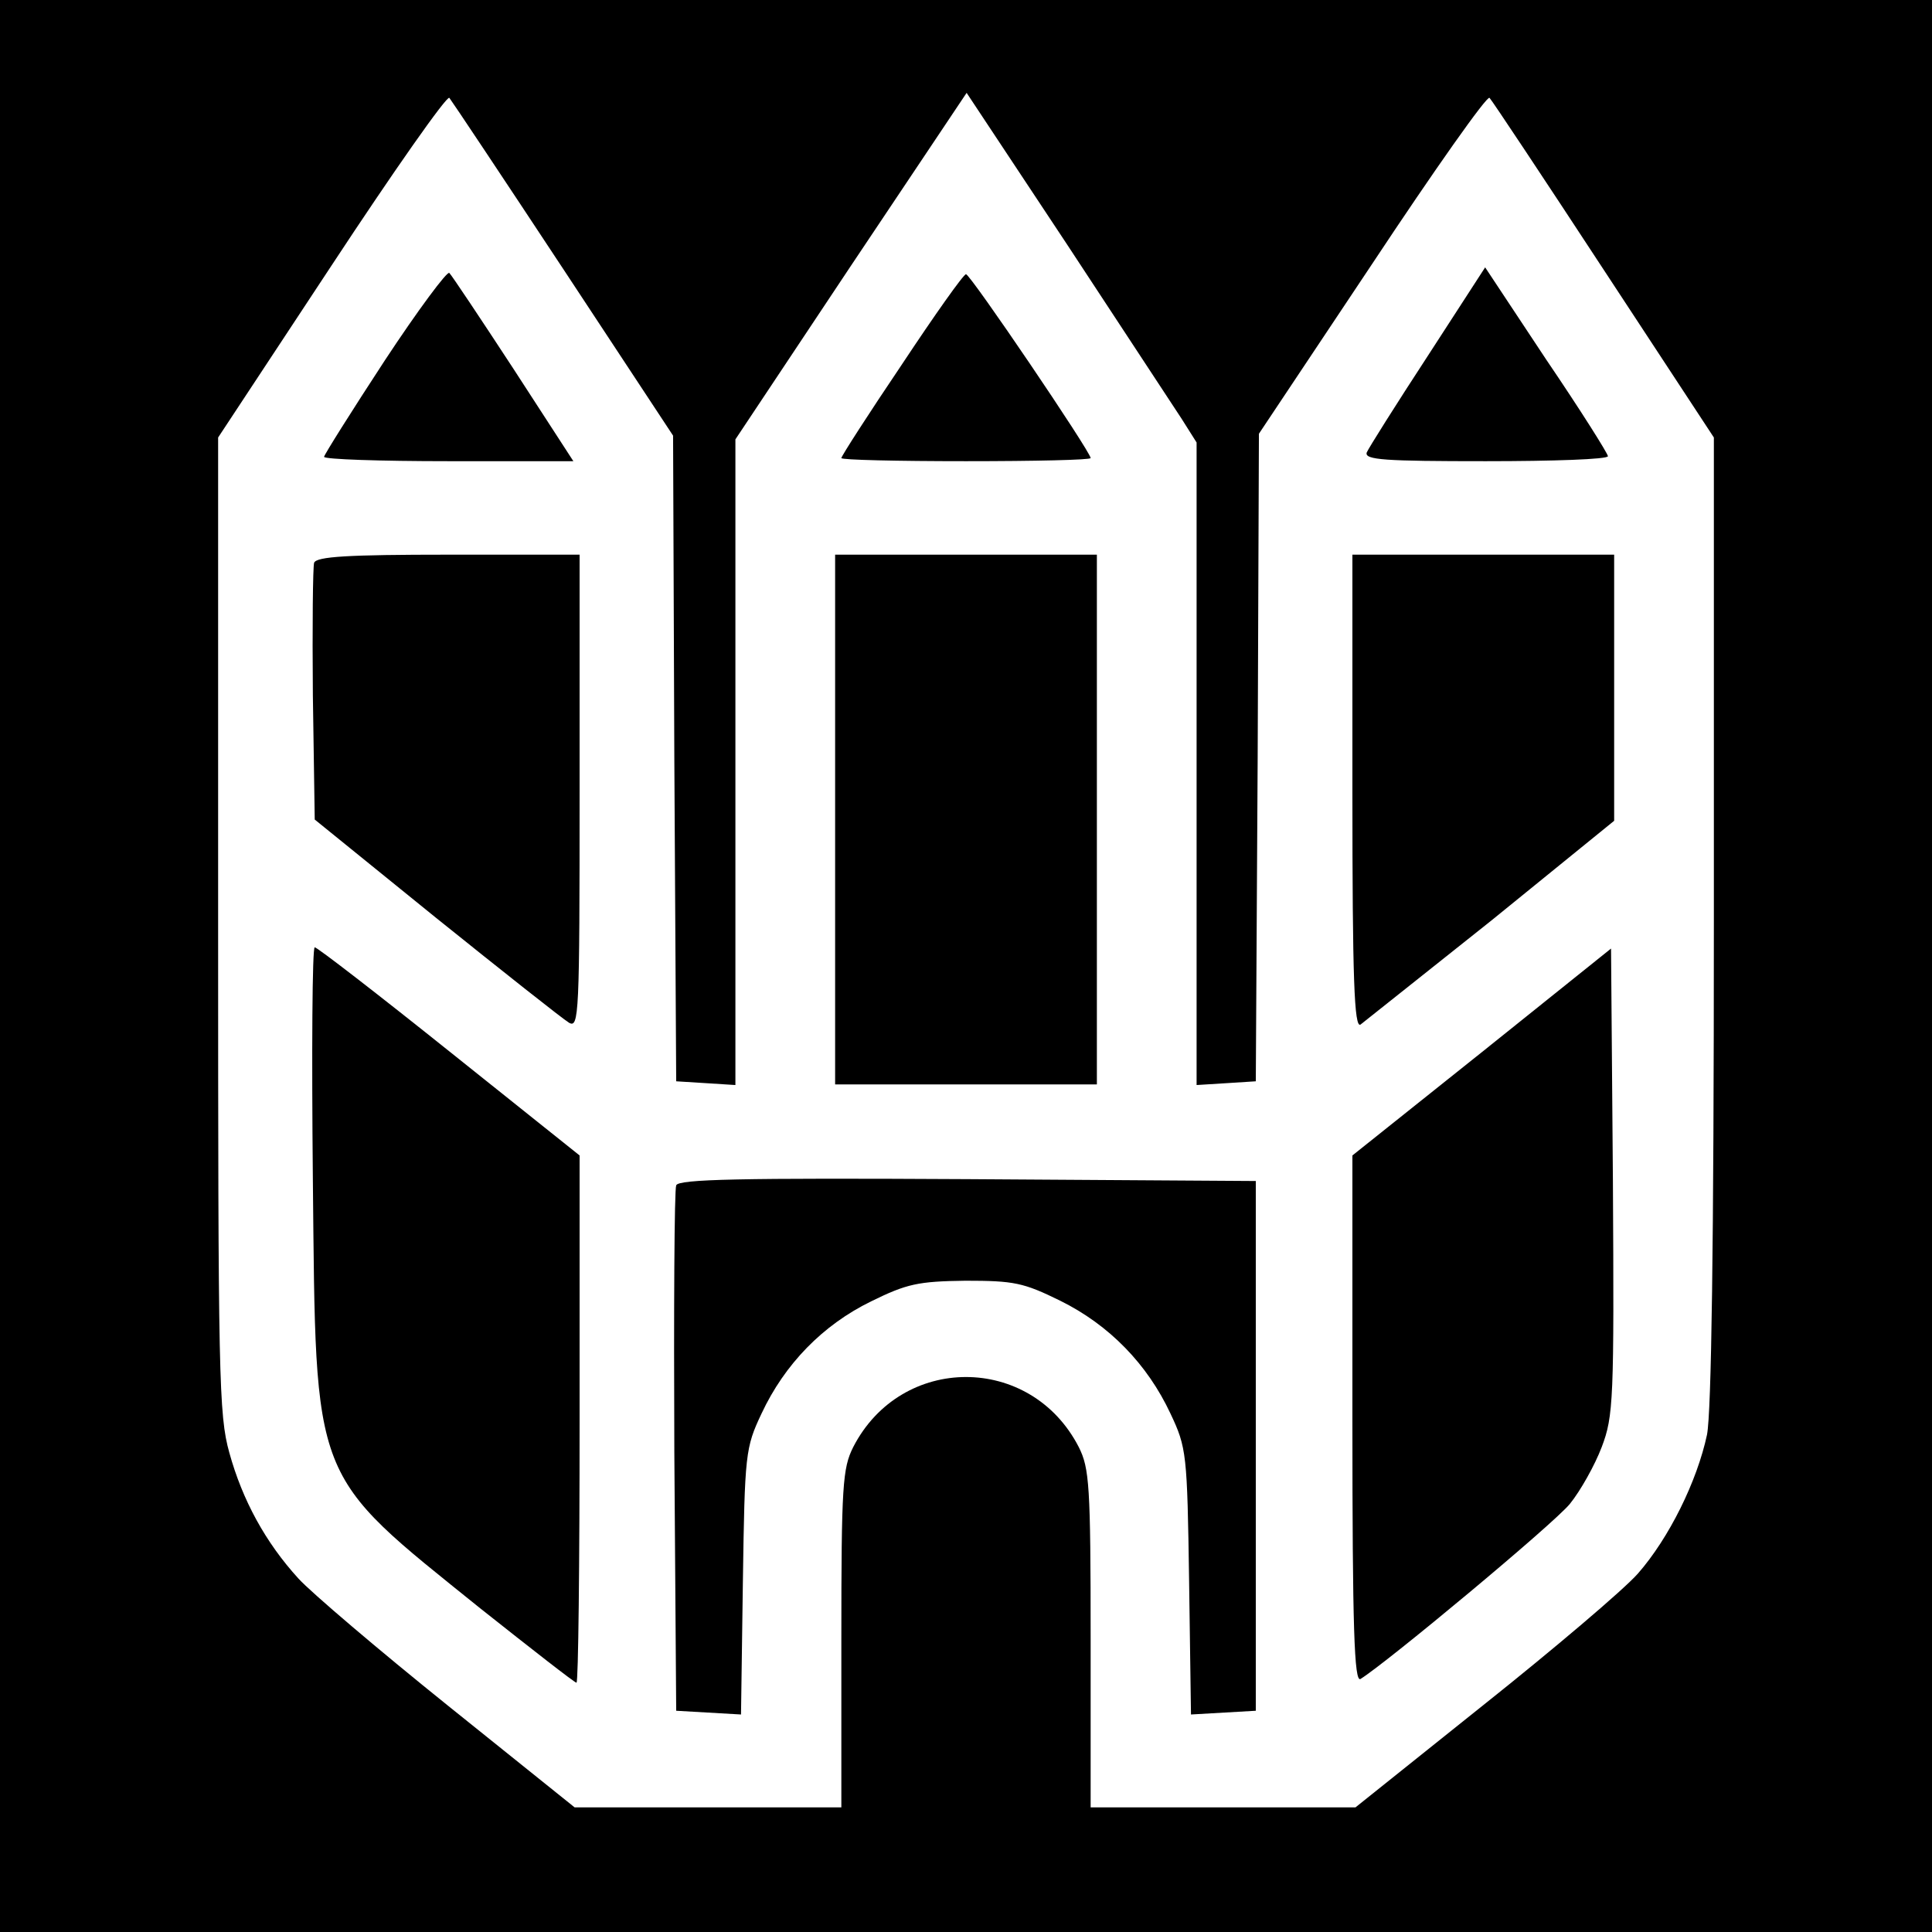
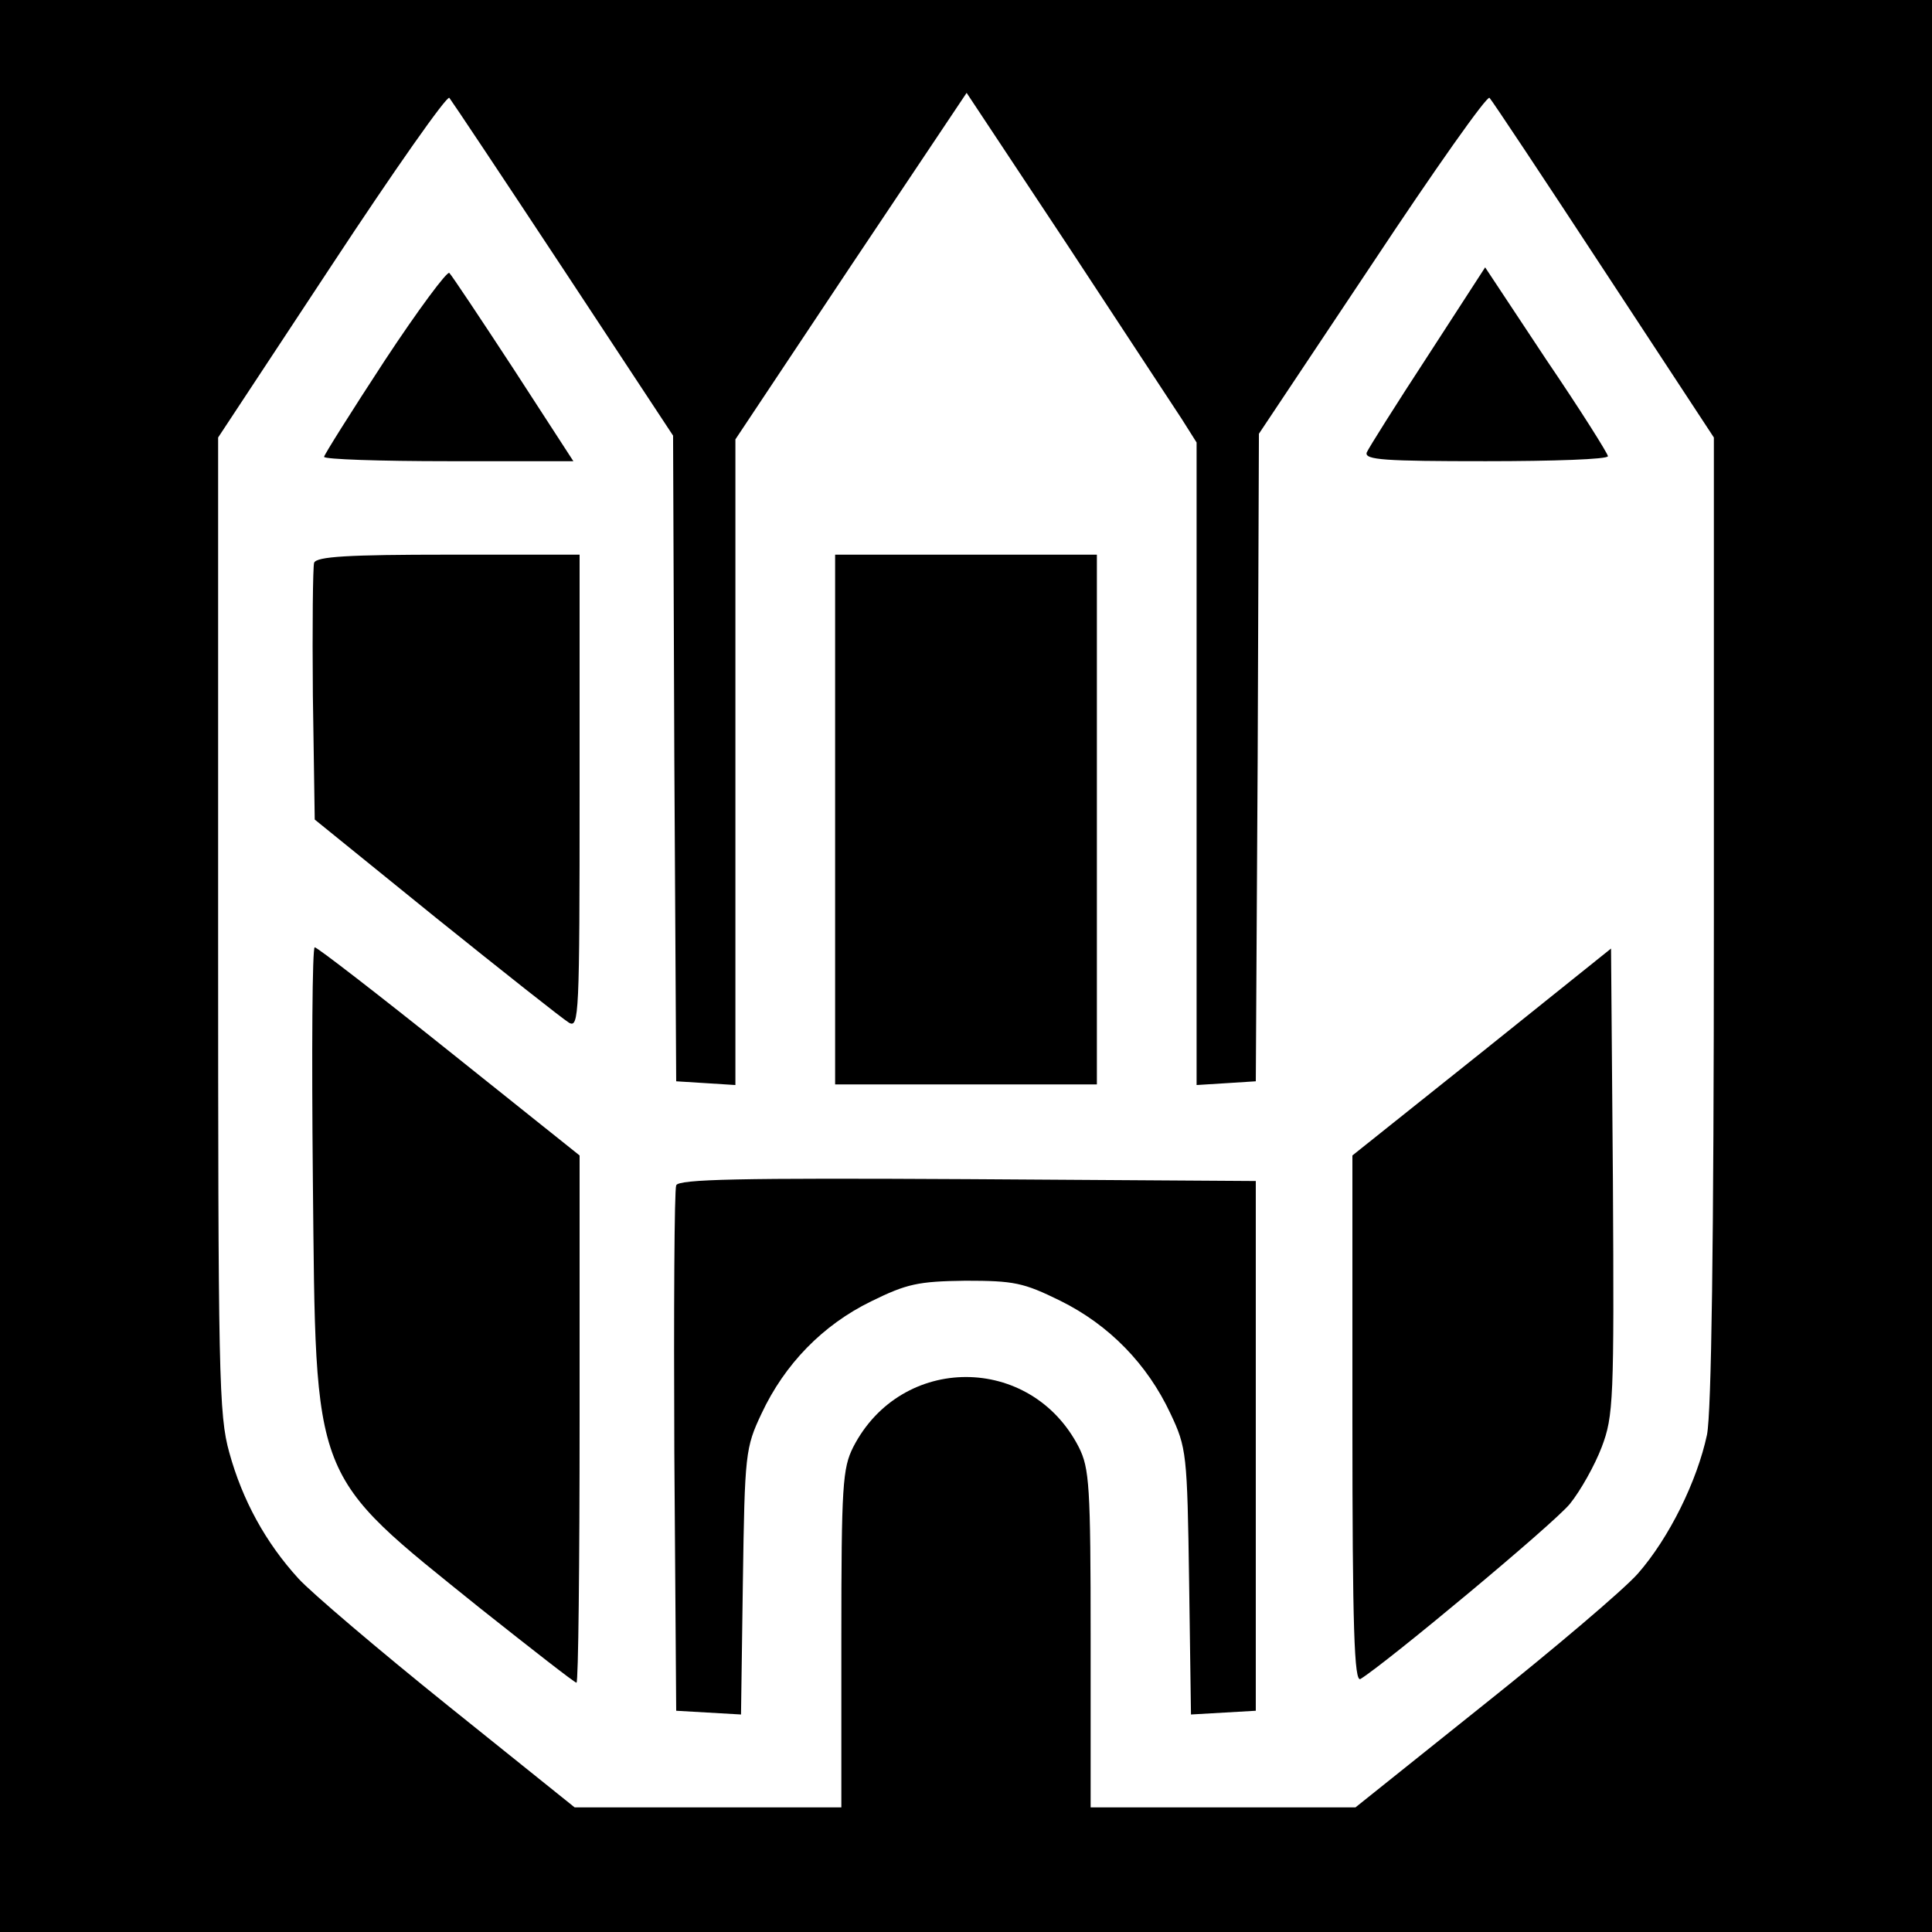
<svg xmlns="http://www.w3.org/2000/svg" version="1.0" width="310pt" height="310pt" viewBox="0 0 310 310" preserveAspectRatio="xMidYMid meet">
  <g transform="translate(0,310) scale(0.1,-0.1)" fill="#000000" stroke="none">
-     <path d="M0 1550 l0 -1550 1550 0 1550 0 0 1550 0 1550 -1550 0 -1550 0 0 -1550z m904 1118 l176 -267 2 -518 3 -518 48 -3 47 -3 0 518 0 518 185 278 186 278 161 -243 c88 -134 171 -260 184 -280 l24 -38 0 -515 0 -516 48 3 47 3 3 519 2 520 182 273 c100 151 184 270 188 266 4 -4 87 -129 184 -277 l176 -268 0 -774 c0 -526 -4 -790 -11 -826 -16 -75 -61 -166 -111 -223 -23 -26 -135 -121 -248 -211 l-205 -164 -212 0 -213 0 0 270 c0 247 -2 274 -19 308 -77 150 -285 150 -362 0 -17 -34 -19 -61 -19 -308 l0 -270 -214 0 -214 0 -203 163 c-112 90 -220 182 -240 204 -53 58 -90 126 -111 202 -17 61 -18 120 -18 847 l0 782 182 276 c100 152 185 273 189 269 4 -5 86 -128 183 -275z" />
+     <path d="M0 1550 l0 -1550 1550 0 1550 0 0 1550 0 1550 -1550 0 -1550 0 0 -1550z m904 1118 l176 -267 2 -518 3 -518 48 -3 47 -3 0 518 0 518 185 278 186 278 161 -243 c88 -134 171 -260 184 -280 l24 -38 0 -515 0 -516 48 3 47 3 3 519 2 520 182 273 c100 151 184 270 188 266 4 -4 87 -129 184 -277 l176 -268 0 -774 c0 -526 -4 -790 -11 -826 -16 -75 -61 -166 -111 -223 -23 -26 -135 -121 -248 -211 l-205 -164 -212 0 -213 0 0 270 c0 247 -2 274 -19 308 -77 150 -285 150 -362 0 -17 -34 -19 -61 -19 -308 l0 -270 -214 0 -214 0 -203 163 c-112 90 -220 182 -240 204 -53 58 -90 126 -111 202 -17 61 -18 120 -18 847 l0 782 182 276 c100 152 185 273 189 269 4 -5 86 -128 183 -275" />
    <path d="M617 2521 c-53 -81 -97 -151 -97 -154 0 -4 90 -7 200 -7 l200 0 -96 148 c-53 81 -99 150 -103 154 -3 4 -50 -59 -104 -141z" />
    <path d="M2291 2529 c-51 -78 -95 -148 -98 -155 -4 -12 29 -14 191 -14 108 0 196 3 196 8 0 4 -44 74 -99 155 l-98 148 -92 -142z" />
-     <path d="M1447 2515 c-54 -80 -97 -147 -97 -150 0 -3 90 -5 200 -5 110 0 200 2 200 5 0 10 -193 295 -200 295 -4 0 -50 -65 -103 -145z" />
    <path d="M504 2197 c-2 -7 -3 -102 -2 -212 l3 -200 195 -158 c107 -86 203 -162 213 -168 16 -9 17 11 17 371 l0 380 -210 0 c-162 0 -212 -3 -216 -13z" />
    <path d="M1340 1785 l0 -425 210 0 210 0 0 425 0 425 -210 0 -210 0 0 -425z" />
-     <path d="M2170 1829 c0 -301 3 -379 13 -373 6 5 101 80 210 167 l197 160 0 213 0 214 -210 0 -210 0 0 -381z" />
    <path d="M502 1208 c5 -493 -4 -469 269 -689 82 -65 151 -119 154 -119 3 0 5 190 5 423 l0 423 -209 167 c-115 92 -212 167 -216 167 -4 0 -5 -168 -3 -372z" />
    <path d="M2378 1412 l-208 -166 0 -423 c0 -337 3 -423 13 -417 42 26 310 249 336 281 17 21 40 62 51 91 19 50 20 75 18 427 l-3 373 -207 -166z" />
    <path d="M1085 1198 c-3 -7 -4 -200 -3 -428 l3 -415 52 -3 52 -3 3 213 c3 206 4 215 30 270 37 79 98 142 176 180 57 28 75 32 151 33 78 0 93 -3 152 -32 79 -39 140 -102 177 -181 26 -55 27 -64 30 -270 l3 -213 52 3 52 3 0 425 0 425 -463 3 c-365 2 -464 0 -467 -10z" />
  </g>
</svg>